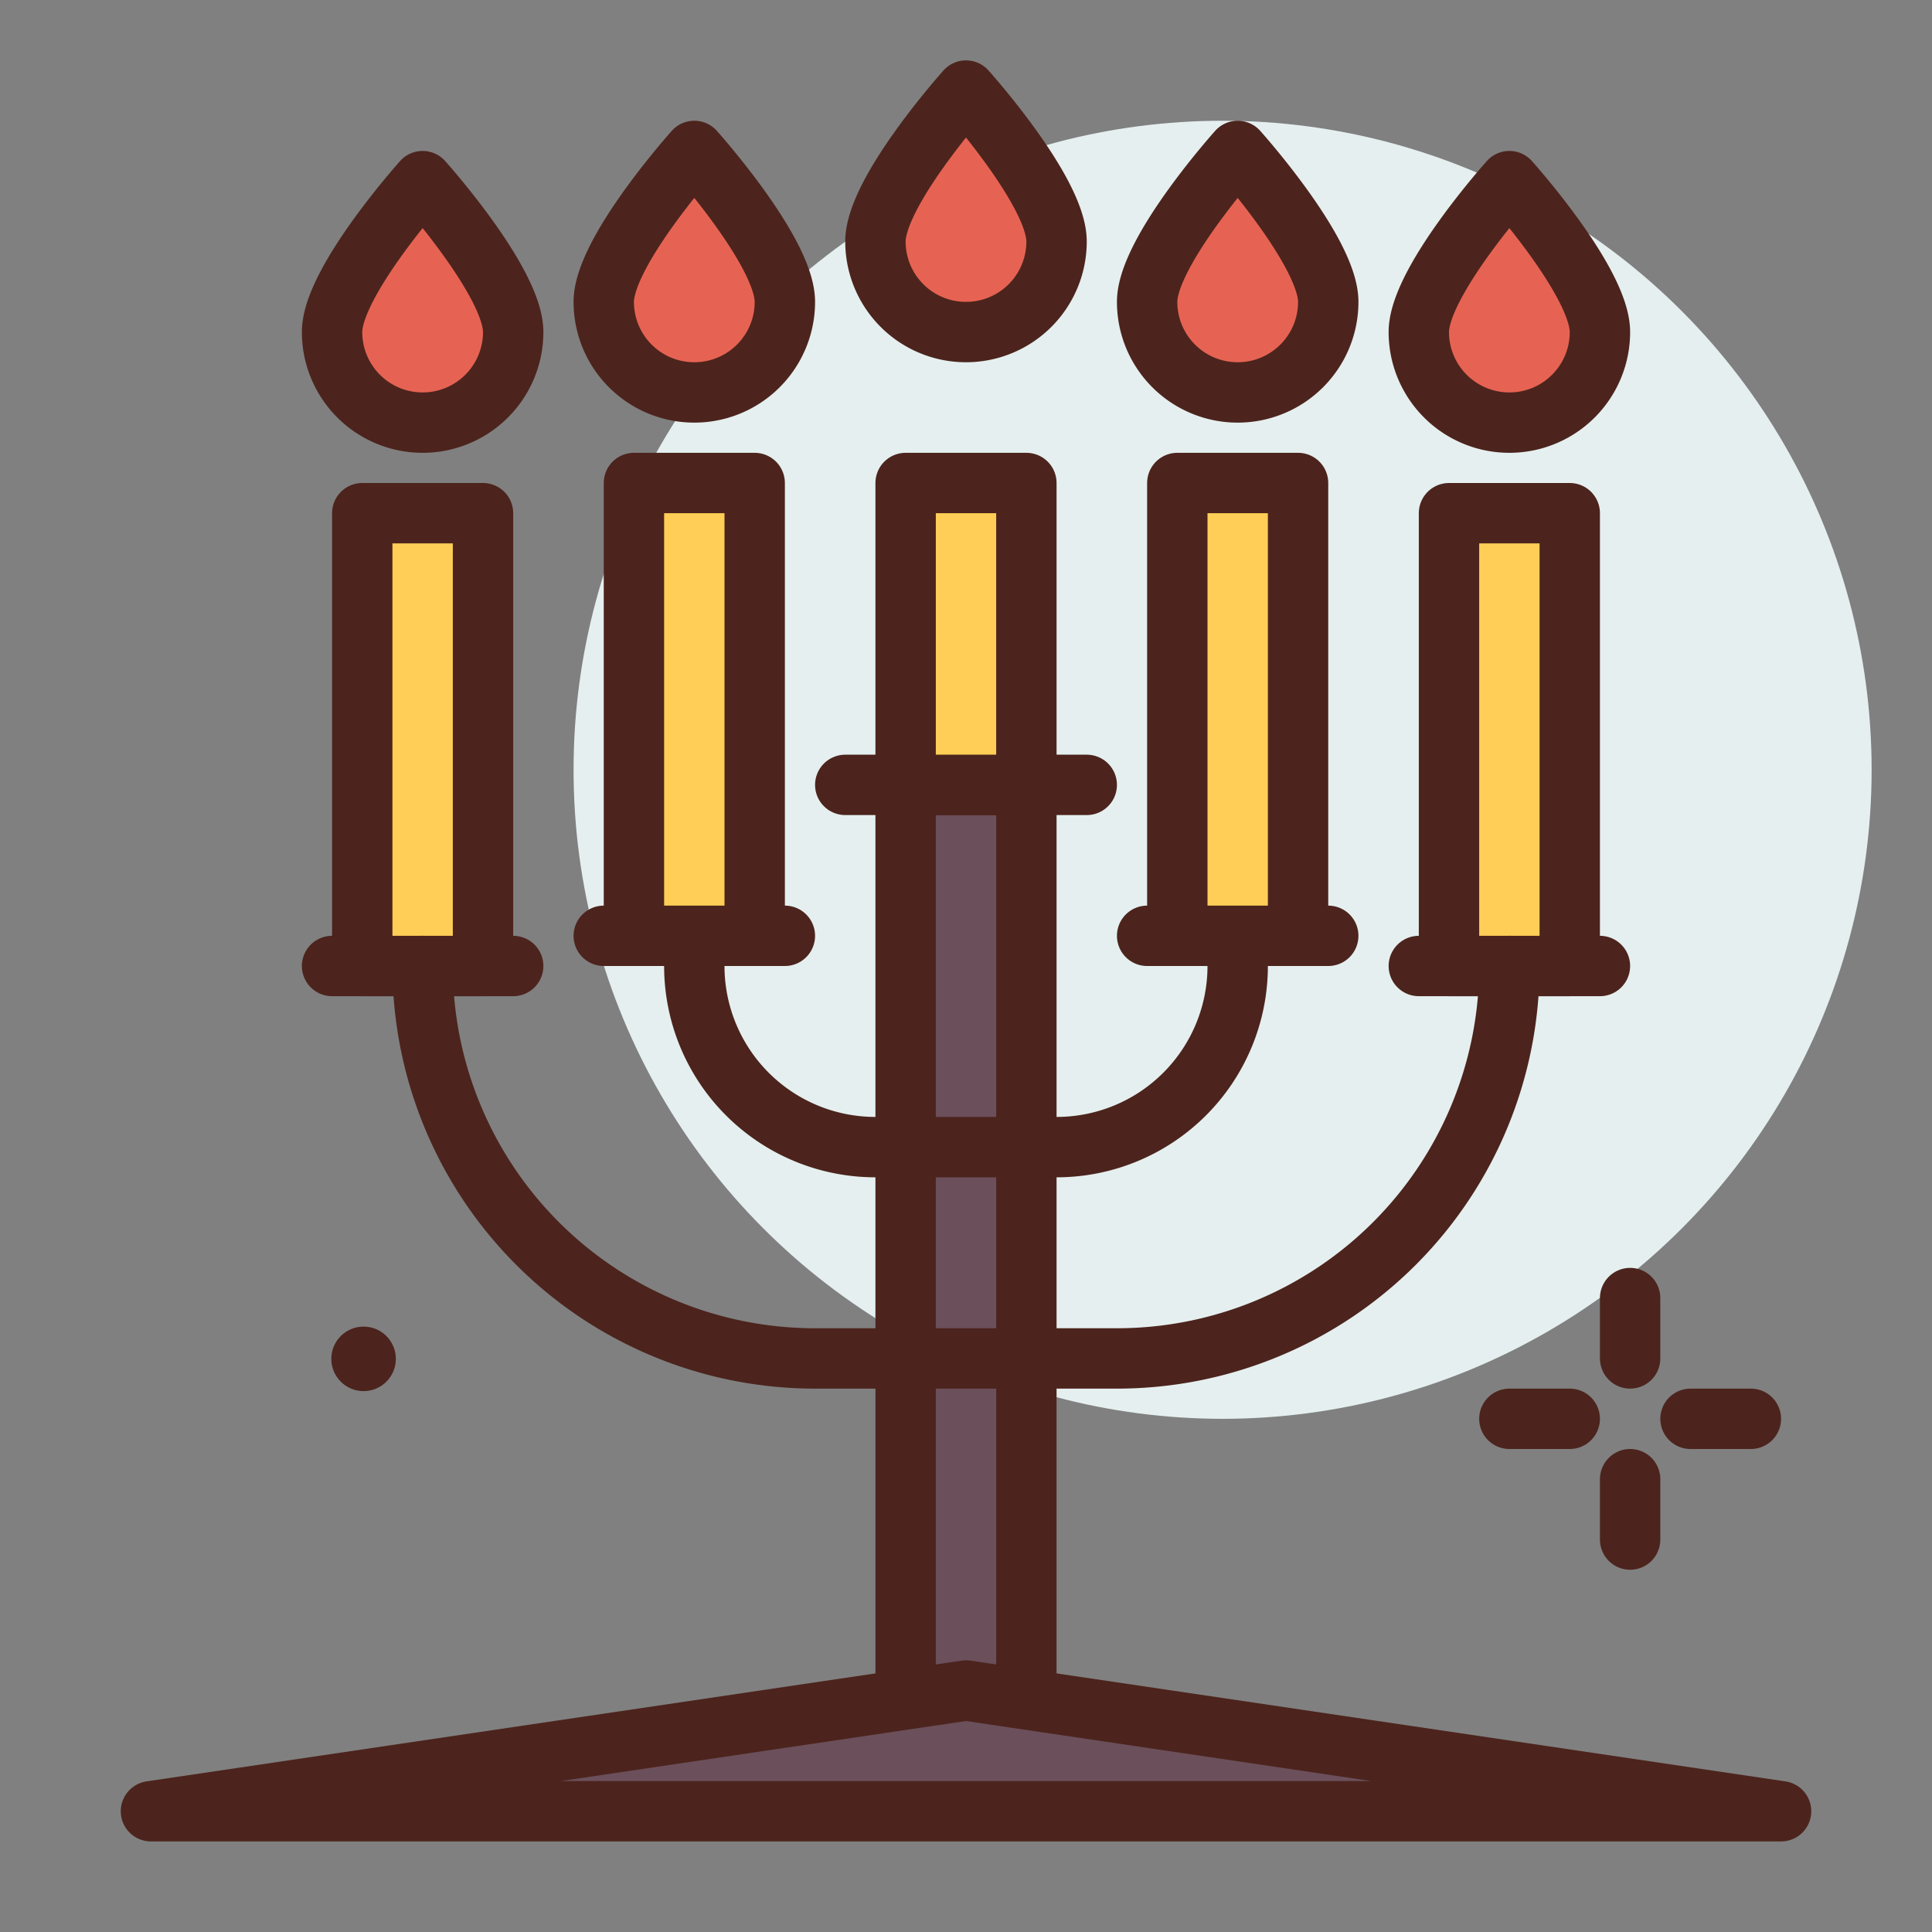
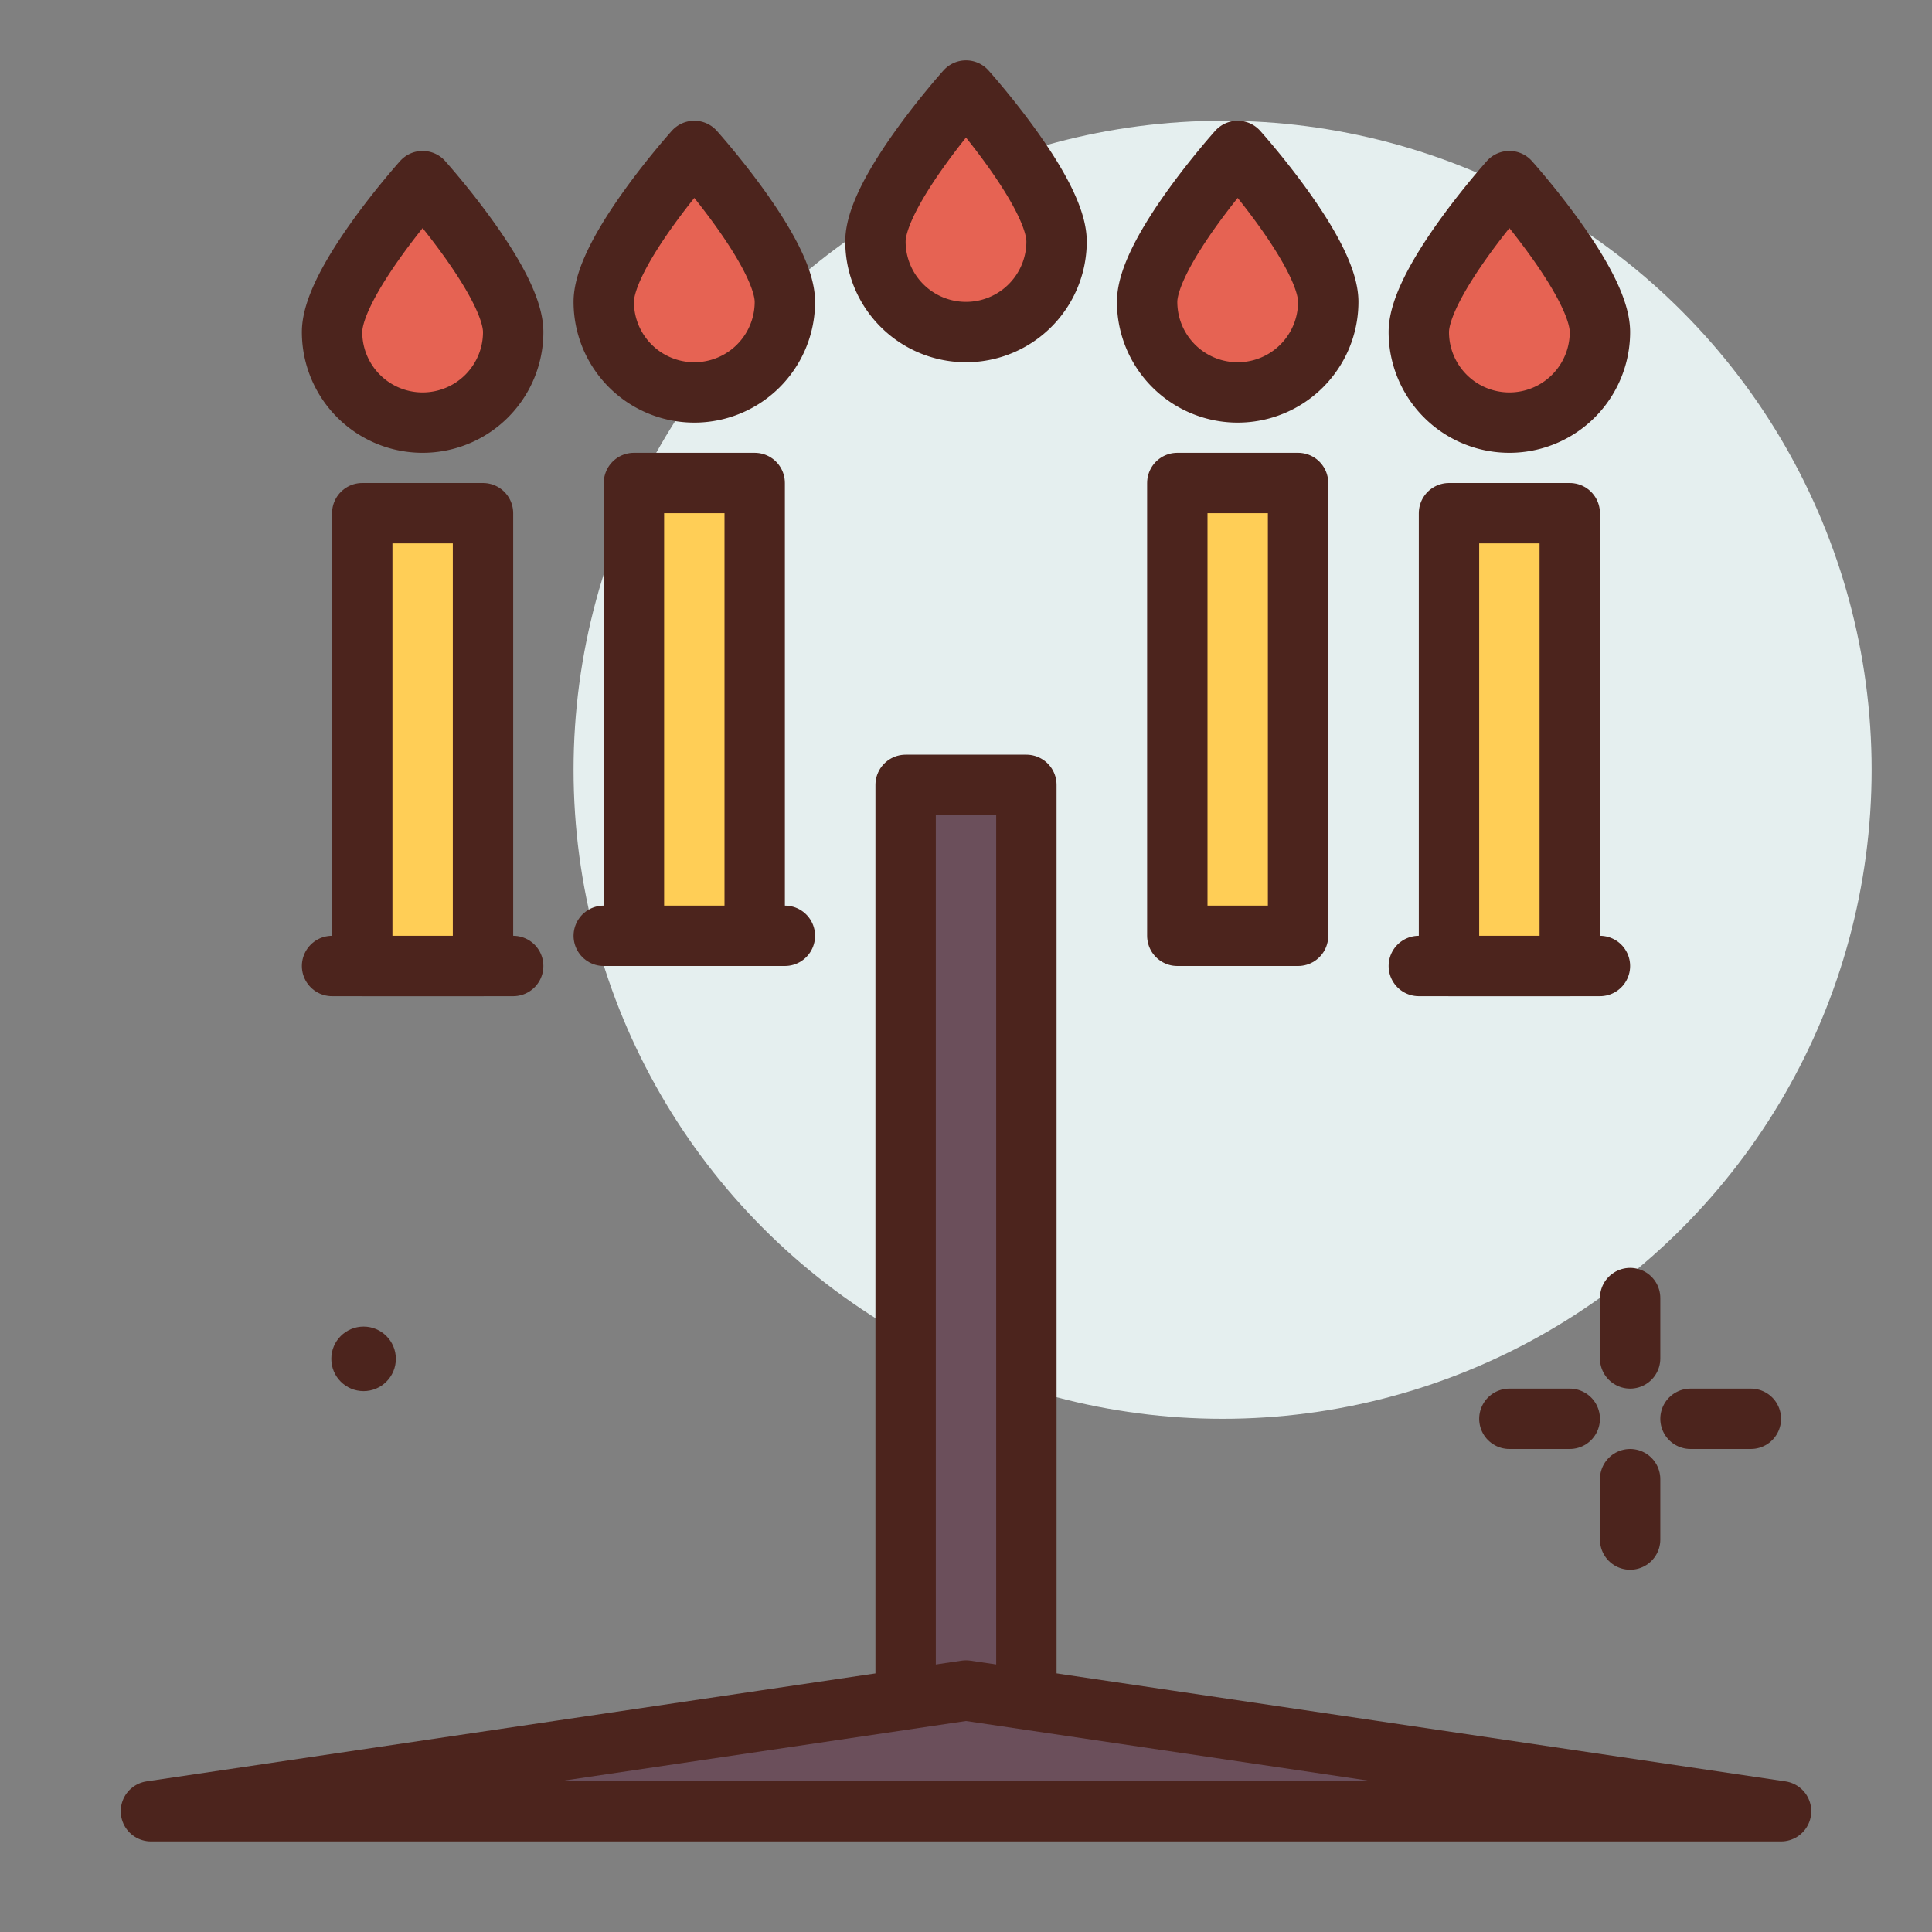
<svg xmlns="http://www.w3.org/2000/svg" width="800px" height="800px" viewBox="0 0 64 64">
  <rect x="0" y="0" width="64" height="64" fill="#808080" stroke="none" />
  <title>hanukkah</title>
  <g id="hanukkah">
    <circle cx="40.5" cy="25.5" r="21.5" style="fill:#e5efef" />
    <line x1="54" y1="43" x2="54" y2="45" style="fill:none;stroke:#4c241d;stroke-linecap:round;stroke-linejoin:round;stroke-width:2px" />
    <line x1="54" y1="49" x2="54" y2="51" style="fill:none;stroke:#4c241d;stroke-linecap:round;stroke-linejoin:round;stroke-width:2px" />
    <line x1="50" y1="47" x2="52" y2="47" style="fill:none;stroke:#4c241d;stroke-linecap:round;stroke-linejoin:round;stroke-width:2px" />
    <line x1="56" y1="47" x2="58" y2="47" style="fill:none;stroke:#4c241d;stroke-linecap:round;stroke-linejoin:round;stroke-width:2px" />
    <circle cx="12.044" cy="45.014" r="1.069" style="fill:#4c241d" />
    <rect x="30" y="26" width="4" height="31" style="fill:#6b4f5b;stroke:#4c241d;stroke-linecap:round;stroke-linejoin:round;stroke-width:2px" />
    <polygon points="32 56 5 60 59 60 32 56" style="fill:#6b4f5b;stroke:#4c241d;stroke-linecap:round;stroke-linejoin:round;stroke-width:2px" />
-     <line x1="28" y1="26" x2="36" y2="26" style="fill:none;stroke:#4c241d;stroke-linecap:round;stroke-linejoin:round;stroke-width:2px" />
    <line x1="20" y1="31" x2="26" y2="31" style="fill:none;stroke:#4c241d;stroke-linecap:round;stroke-linejoin:round;stroke-width:2px" />
    <line x1="11" y1="32" x2="17" y2="32" style="fill:none;stroke:#4c241d;stroke-linecap:round;stroke-linejoin:round;stroke-width:2px" />
-     <line x1="38" y1="31" x2="44" y2="31" style="fill:none;stroke:#4c241d;stroke-linecap:round;stroke-linejoin:round;stroke-width:2px" />
    <line x1="47" y1="32" x2="53" y2="32" style="fill:none;stroke:#4c241d;stroke-linecap:round;stroke-linejoin:round;stroke-width:2px" />
    <path d="M35,8c0-1.657-3-5-3-5s-3,3.343-3,5a3,3,0,0,0,6,0Z" style="fill:#e66353;stroke:#4c241d;stroke-linecap:round;stroke-linejoin:round;stroke-width:2px" />
    <rect x="39" y="16" width="4" height="15" style="fill:#ffce56;stroke:#4c241d;stroke-linecap:round;stroke-linejoin:round;stroke-width:2px" />
-     <rect x="30" y="16" width="4" height="10" style="fill:#ffce56;stroke:#4c241d;stroke-linecap:round;stroke-linejoin:round;stroke-width:2px" />
    <path d="M44,10c0-1.657-3-5-3-5s-3,3.343-3,5a3,3,0,0,0,6,0Z" style="fill:#e66353;stroke:#4c241d;stroke-linecap:round;stroke-linejoin:round;stroke-width:2px" />
    <rect x="48" y="17" width="4" height="15" style="fill:#ffce56;stroke:#4c241d;stroke-linecap:round;stroke-linejoin:round;stroke-width:2px" />
    <path d="M53,11c0-1.657-3-5-3-5s-3,3.343-3,5a3,3,0,0,0,6,0Z" style="fill:#e66353;stroke:#4c241d;stroke-linecap:round;stroke-linejoin:round;stroke-width:2px" />
    <rect x="21" y="16" width="4" height="15" style="fill:#ffce56;stroke:#4c241d;stroke-linecap:round;stroke-linejoin:round;stroke-width:2px" />
    <path d="M26,10c0-1.657-3-5-3-5s-3,3.343-3,5a3,3,0,0,0,6,0Z" style="fill:#e66353;stroke:#4c241d;stroke-linecap:round;stroke-linejoin:round;stroke-width:2px" />
    <rect x="12" y="17" width="4" height="15" style="fill:#ffce56;stroke:#4c241d;stroke-linecap:round;stroke-linejoin:round;stroke-width:2px" />
    <path d="M17,11c0-1.657-3-5-3-5s-3,3.343-3,5a3,3,0,0,0,6,0Z" style="fill:#e66353;stroke:#4c241d;stroke-linecap:round;stroke-linejoin:round;stroke-width:2px" />
-     <path d="M41,32h0a6,6,0,0,1-6,6H29a6,6,0,0,1-6-6" style="fill:none;stroke:#4c241d;stroke-linecap:round;stroke-linejoin:round;stroke-width:2px" />
-     <path d="M50,32h0A13,13,0,0,1,37,45H27A13,13,0,0,1,14,32h0" style="fill:none;stroke:#4c241d;stroke-linecap:round;stroke-linejoin:round;stroke-width:2px" />
  </g>
</svg>